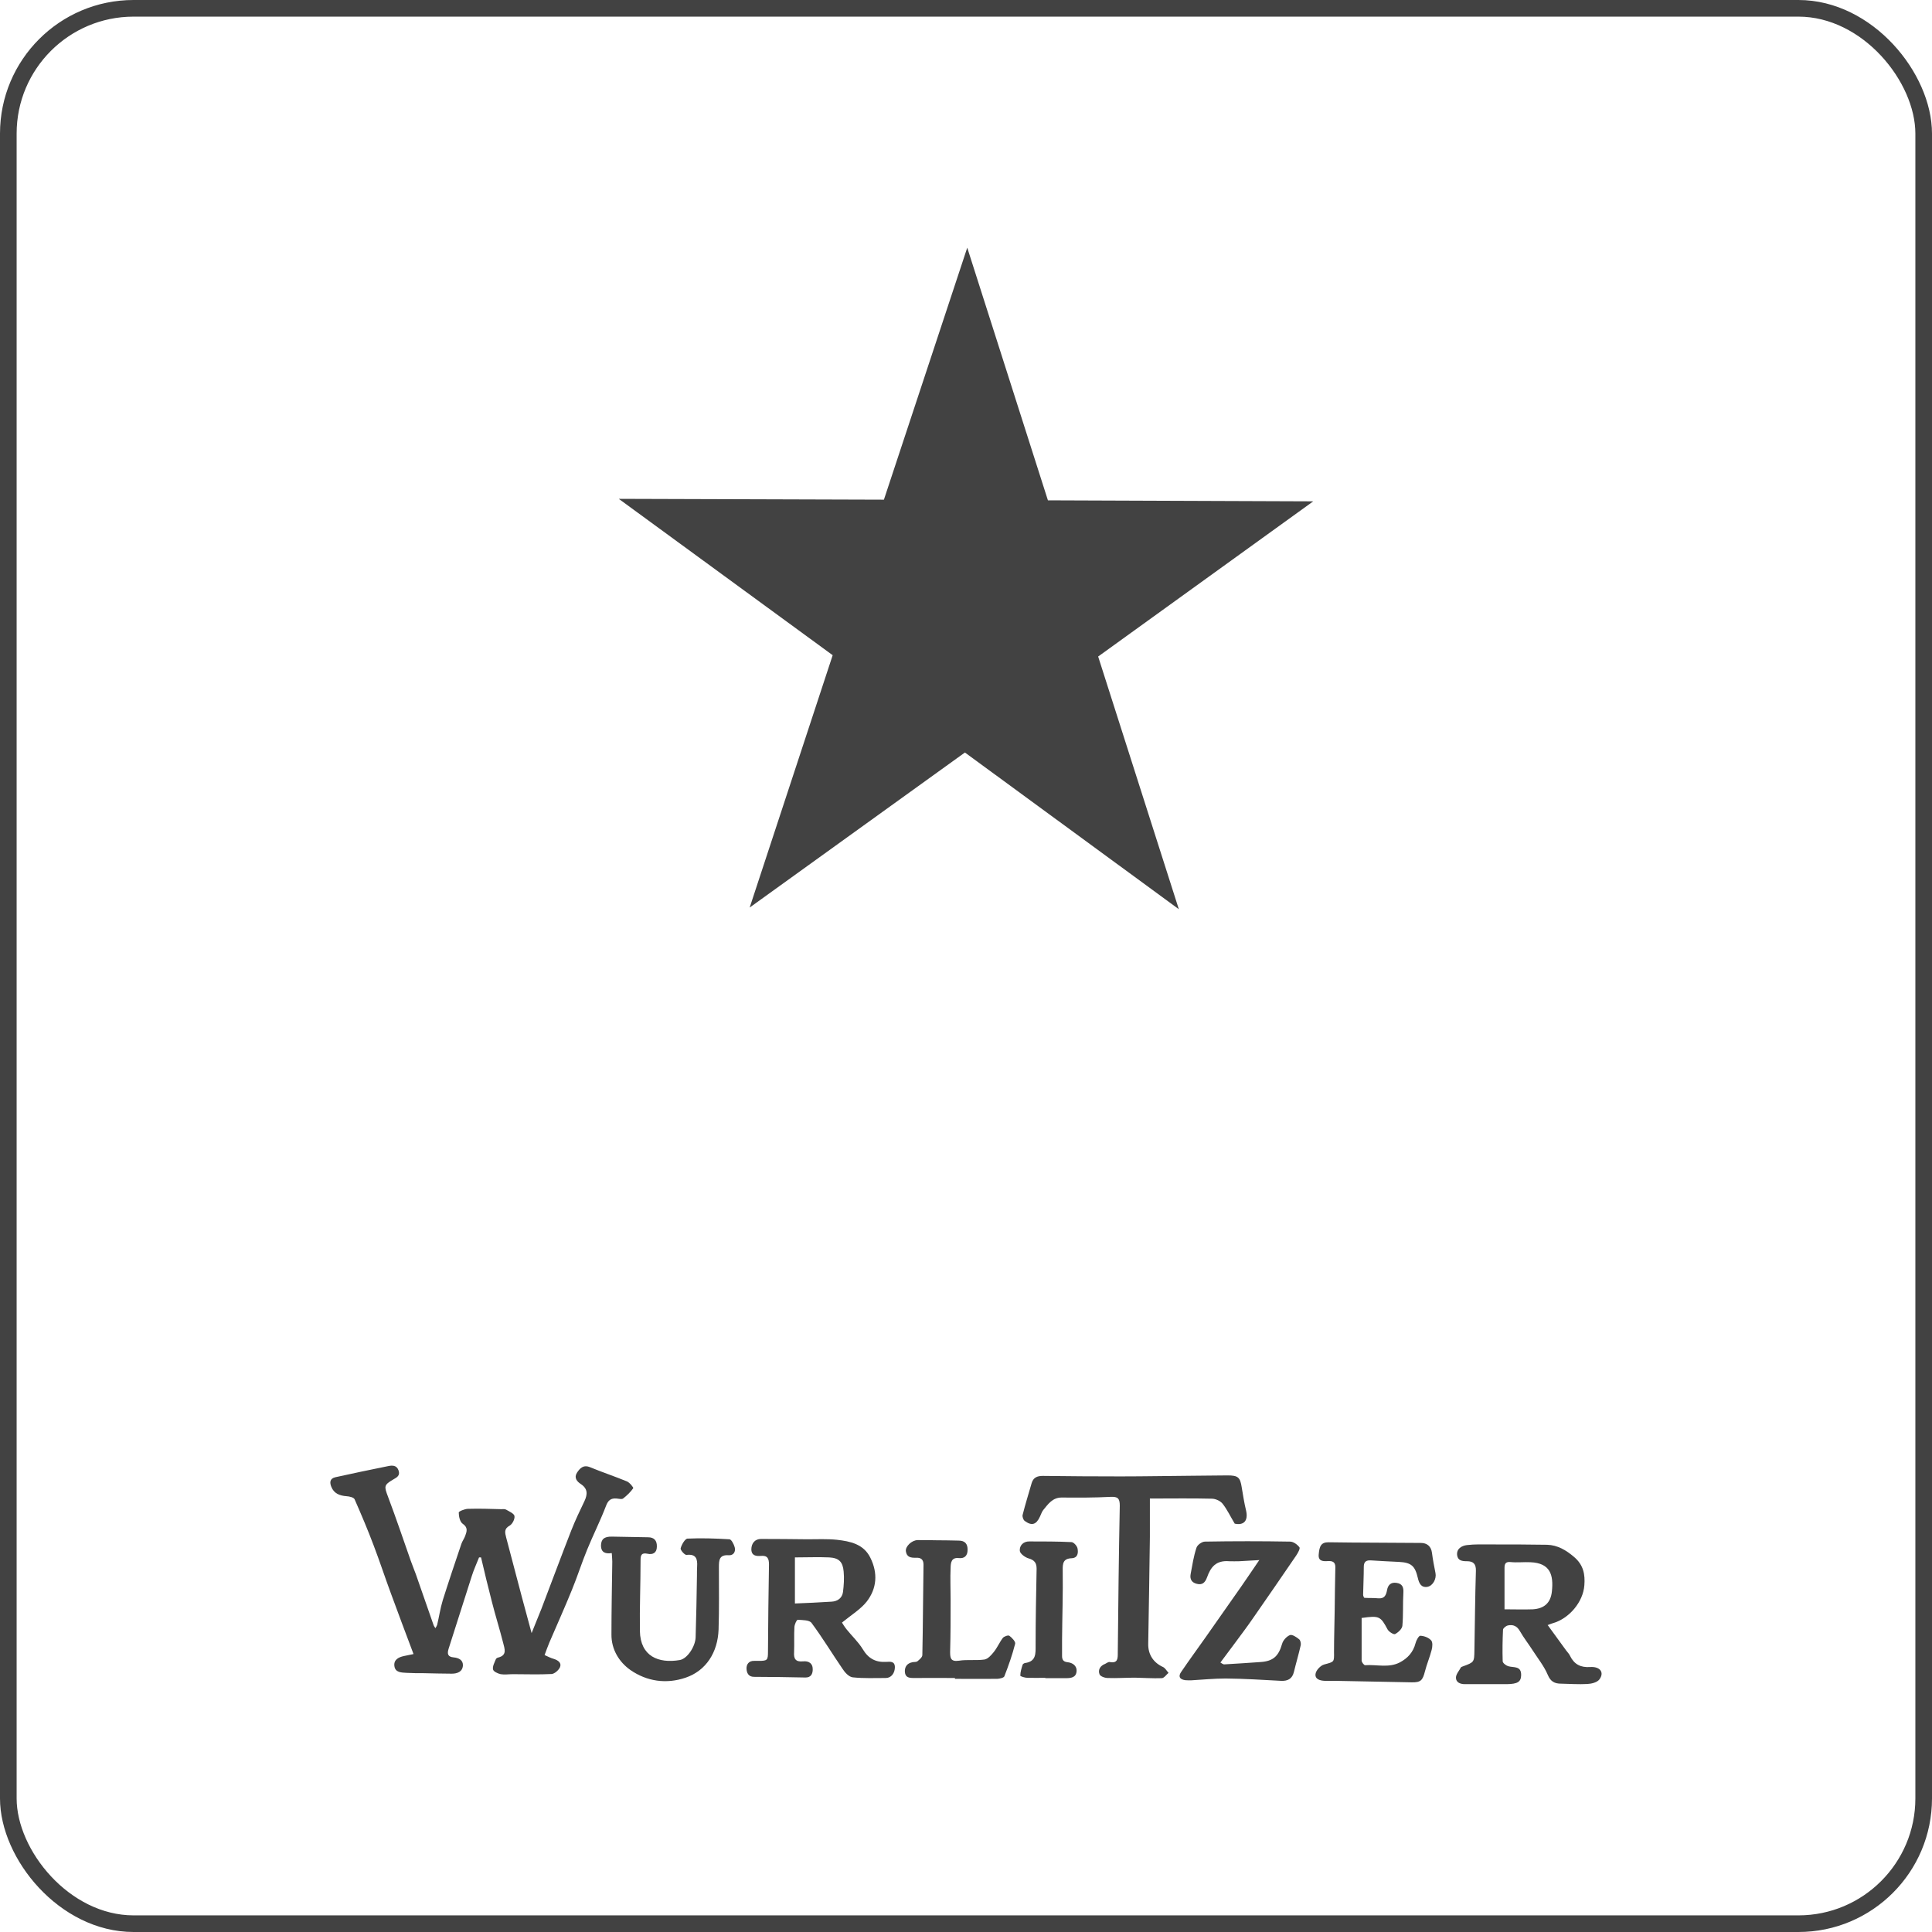
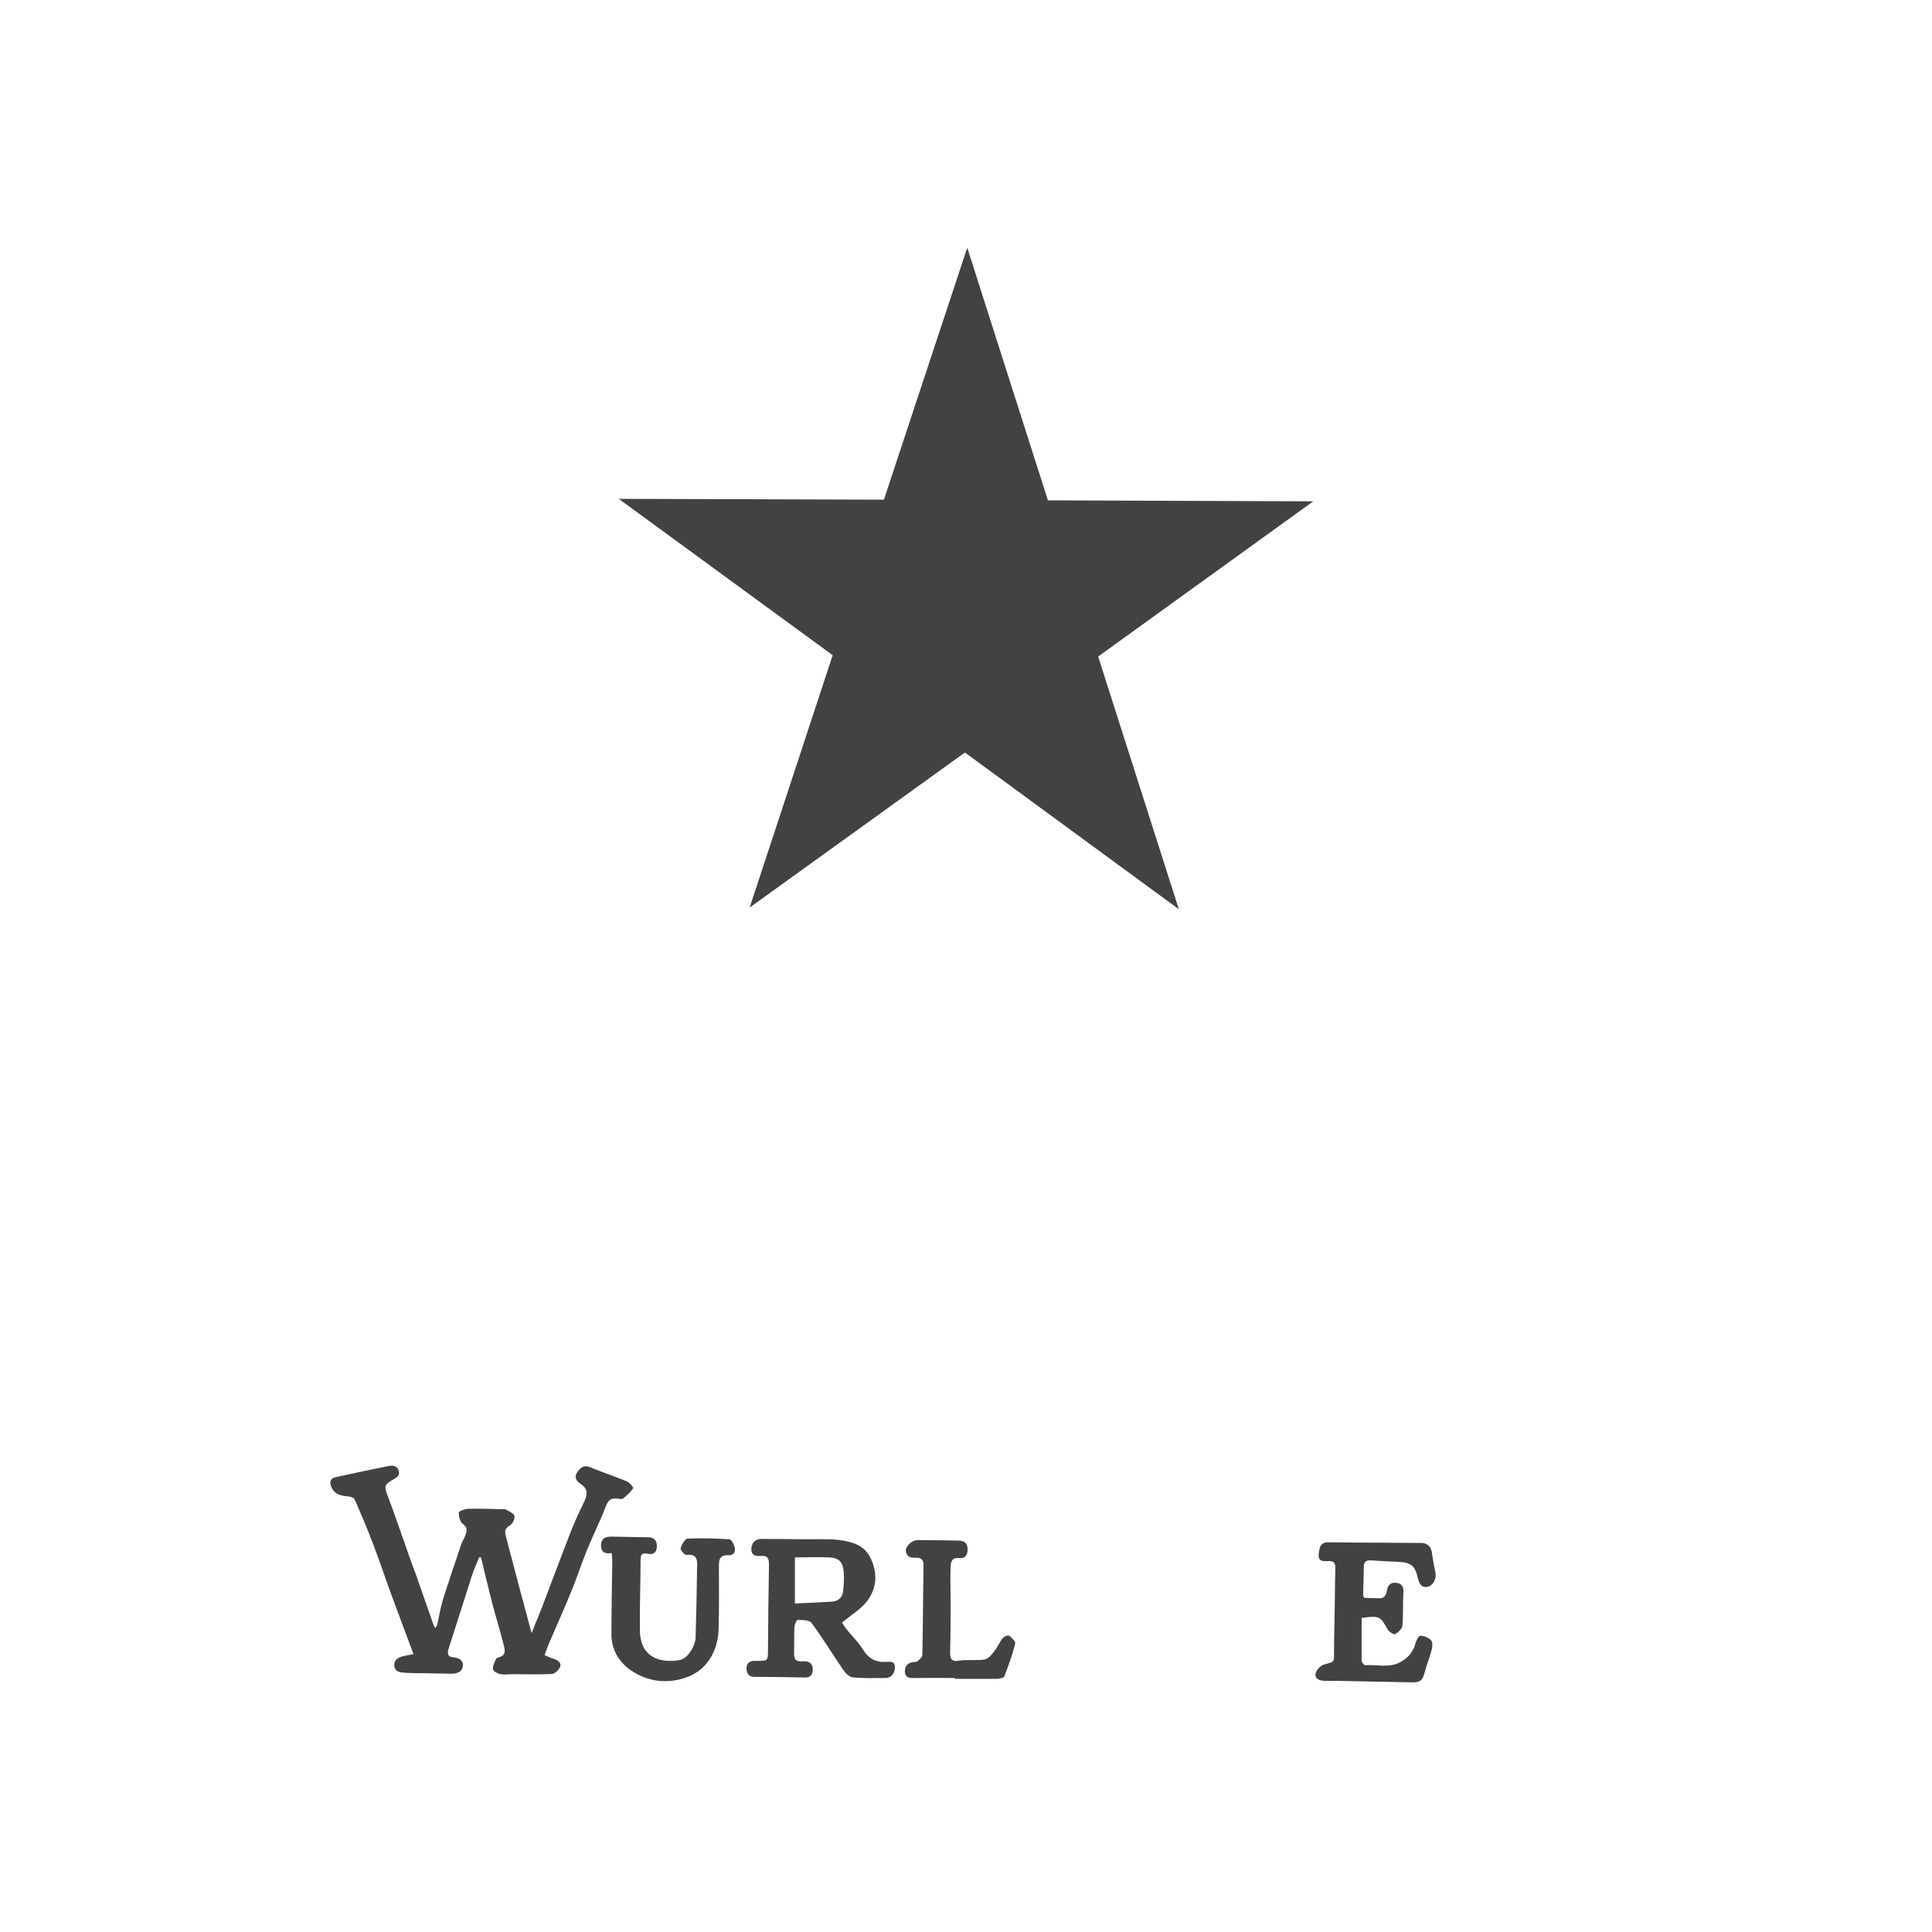
<svg xmlns="http://www.w3.org/2000/svg" viewBox="0 0 116.15 116.15">
  <defs>
    <style>      .uuid-bdda8da2-dd53-42f1-87b1-0051ec7bb4af {        fill: none;        stroke: #424242;        stroke-linejoin: round;      }      .uuid-27a8cda7-ecd5-4a93-99b8-28cd8ae52121 {        fill: #424242;      }    </style>
  </defs>
  <g id="uuid-f6ce13da-b104-4ad0-b2f5-7d44ea7378d7" data-name="Livello 1" />
  <g id="uuid-a9063cde-2eeb-4602-b8fd-67607ca1b74d" data-name="Livello 2">
    <g id="uuid-da793124-14cb-4861-b697-3b15ca79ba8e" data-name="Livello 1">
      <g>
-         <rect class="uuid-bdda8da2-dd53-42f1-87b1-0051ec7bb4af" x=".5" y=".5" width="115.15" height="115.15" rx="7.53" ry="7.53" />
        <g>
          <path class="uuid-27a8cda7-ecd5-4a93-99b8-28cd8ae52121" d="M26.16,97.91c.06-.1,.1-.16,.12-.22,.12-.5,.19-1,.34-1.49,.36-1.14,.74-2.27,1.12-3.39,.06-.17,.17-.31,.23-.48,.1-.27,.17-.5-.15-.72-.17-.12-.24-.44-.24-.68,0-.07,.35-.21,.54-.22,.67-.02,1.34,0,2.01,.02,.1,0,.22-.02,.3,.03,.19,.11,.47,.23,.5,.38,.03,.18-.12,.48-.29,.58-.35,.19-.28,.43-.21,.71,.32,1.21,.64,2.43,.96,3.64,.18,.66,.36,1.32,.57,2.11,.22-.56,.41-1,.59-1.46,.6-1.57,1.18-3.14,1.79-4.7,.24-.61,.52-1.2,.8-1.78,.19-.41,.2-.74-.22-1.02-.23-.15-.42-.37-.24-.67,.18-.28,.39-.51,.8-.34,.73,.3,1.48,.55,2.21,.85,.17,.07,.41,.38,.38,.41-.16,.23-.38,.44-.61,.62-.08,.06-.26,.01-.39,0-.34-.03-.51,.1-.64,.45-.34,.89-.77,1.74-1.13,2.62-.33,.8-.59,1.63-.92,2.43-.43,1.06-.9,2.1-1.35,3.15-.1,.24-.19,.49-.29,.76,.2,.09,.37,.18,.55,.23,.26,.08,.48,.24,.38,.49-.07,.18-.33,.41-.51,.42-.77,.04-1.54,.01-2.32,.01-.25,0-.51,.04-.74,0-.18-.04-.44-.16-.46-.29-.04-.18,.09-.41,.17-.61,.02-.05,.09-.09,.14-.1,.56-.14,.38-.54,.3-.88-.21-.83-.47-1.65-.68-2.48-.23-.88-.44-1.77-.65-2.66h-.12c-.14,.36-.31,.72-.43,1.1-.47,1.46-.93,2.93-1.4,4.39-.1,.32-.04,.49,.3,.52,.31,.03,.57,.16,.56,.48-.02,.38-.33,.5-.67,.5-.57,0-1.14-.02-1.71-.03-.34,0-.67,0-1.01-.02-.3-.02-.68-.01-.73-.41-.05-.37,.24-.53,.57-.6,.19-.04,.39-.08,.58-.12-.46-1.22-.91-2.42-1.35-3.62-.36-.97-.68-1.95-1.05-2.92-.35-.93-.74-1.85-1.14-2.76-.05-.12-.32-.18-.49-.19-.41-.03-.75-.16-.91-.56-.1-.24-.11-.5,.24-.58,1.06-.23,2.12-.46,3.18-.67,.24-.05,.51-.06,.62,.26,.11,.31-.1,.42-.31,.54-.58,.34-.56,.41-.32,1.05,.48,1.27,.91,2.55,1.36,3.83,.1,.28,.21,.55,.31,.82,.36,1.02,.71,2.05,1.07,3.07,.02,.05,.05,.09,.11,.18Z" />
-           <path class="uuid-27a8cda7-ecd5-4a93-99b8-28cd8ae52121" d="M69.13,90.09c0,.8,0,1.56,0,2.32-.03,2.14-.06,4.28-.1,6.42-.01,.65,.32,1.13,.89,1.39,.13,.06,.22,.23,.33,.35-.13,.11-.26,.31-.4,.32-.54,.02-1.08-.02-1.62-.03-.54,0-1.09,.04-1.63,.02-.18,0-.46-.1-.5-.23-.1-.27,.05-.51,.34-.62,.09-.04,.19-.13,.28-.11,.49,.09,.48-.22,.48-.55,.03-2.95,.06-5.9,.12-8.85,0-.44-.12-.55-.55-.53-.98,.05-1.96,.05-2.94,.04-.56,0-.82,.4-1.11,.75-.09,.11-.13,.26-.2,.4-.22,.48-.49,.57-.91,.26-.09-.06-.16-.26-.13-.37,.16-.64,.36-1.27,.54-1.9,.1-.34,.33-.44,.67-.44,1.56,.02,3.12,.03,4.68,.03,1.45,0,2.91-.03,4.36-.04,.69,0,1.39-.02,2.08-.02,.62,0,.75,.12,.84,.71,.08,.47,.15,.94,.26,1.39,.15,.63-.14,.92-.68,.8-.27-.45-.46-.86-.73-1.2-.14-.17-.42-.3-.65-.3-1.19-.03-2.39-.01-3.71-.01Z" />
-           <path class="uuid-27a8cda7-ecd5-4a93-99b8-28cd8ae52121" d="M93.07,97.73c.38,.52,.73,1.01,1.09,1.5,.08,.11,.18,.2,.23,.32,.25,.51,.64,.71,1.21,.67,.6-.04,.87,.33,.55,.75-.14,.18-.48,.26-.73,.27-.52,.03-1.05-.01-1.57-.02-.38,0-.63-.12-.8-.53-.22-.52-.59-.98-.9-1.46-.25-.39-.54-.76-.77-1.16-.17-.31-.41-.42-.73-.35-.12,.03-.29,.17-.29,.26-.03,.63-.04,1.26-.02,1.89,0,.11,.2,.26,.33,.3,.33,.1,.79-.04,.78,.54-.01,.4-.21,.53-.86,.54-.84,0-1.68,0-2.52,0-.29,0-.54-.11-.54-.39,0-.21,.19-.41,.3-.62,.02-.03,.08-.04,.12-.06,.68-.25,.68-.25,.69-.98,.03-1.59,.04-3.18,.09-4.77,.01-.41-.16-.57-.53-.57-.29,0-.56-.03-.6-.37-.04-.39,.28-.56,.58-.6,.49-.06,.99-.04,1.49-.04,1.11,0,2.23,0,3.34,.02,.63,.02,1.14,.32,1.63,.74,.56,.48,.66,1.05,.61,1.69-.07,1.02-.93,2.02-1.91,2.29-.08,.02-.16,.06-.3,.11Zm-2.62-.98c.57,0,1.14,.02,1.7,0,.67-.04,1.08-.37,1.15-1.09,.1-.97-.09-1.69-1.29-1.74-.4-.02-.8,.03-1.19-.01-.29-.03-.37,.09-.37,.34,0,.82,0,1.65,0,2.51Z" />
          <path class="uuid-27a8cda7-ecd5-4a93-99b8-28cd8ae52121" d="M50.62,97.55c.05,.08,.15,.25,.28,.41,.32,.4,.71,.76,.97,1.19,.34,.57,.79,.8,1.42,.76,.23-.01,.5-.05,.51,.31,0,.37-.22,.66-.55,.66-.66,0-1.33,.03-1.98-.04-.22-.02-.47-.28-.61-.5-.63-.92-1.21-1.88-1.87-2.77-.13-.18-.54-.17-.83-.19-.07,0-.19,.28-.2,.43-.03,.5,0,1-.02,1.5-.03,.41,.08,.61,.53,.57,.35-.04,.61,.12,.59,.52-.01,.25-.12,.45-.43,.45-1.03-.02-2.06-.04-3.1-.04-.35,0-.44-.26-.45-.49-.01-.26,.14-.48,.46-.47,.09,0,.18,0,.27,0,.53,0,.56-.04,.56-.57,.01-1.74,.03-3.48,.06-5.22,0-.37-.09-.56-.5-.52-.27,.02-.55-.01-.56-.39,0-.37,.22-.63,.58-.63,.93,0,1.86,.01,2.79,.02,.59,0,1.18-.03,1.77,.03,.81,.09,1.62,.26,2.02,1.09,.45,.91,.39,1.83-.22,2.62-.37,.47-.92,.8-1.47,1.25Zm-2.83-1.15c.72-.03,1.47-.06,2.21-.11,.36-.02,.63-.22,.68-.58,.05-.4,.08-.82,.04-1.23-.05-.59-.29-.82-.87-.85-.67-.03-1.34,0-2.06,0v2.77Z" />
          <path class="uuid-27a8cda7-ecd5-4a93-99b8-28cd8ae52121" d="M81.86,97.25c0,.85,0,1.72,0,2.58,0,.1,.14,.28,.21,.28,.7-.05,1.42,.18,2.09-.17,.47-.25,.8-.61,.94-1.15,.04-.17,.2-.46,.29-.45,.23,.01,.5,.11,.65,.28,.1,.11,.08,.39,.03,.57-.11,.43-.29,.85-.4,1.28-.14,.55-.25,.68-.8,.67-1.54-.03-3.08-.06-4.61-.09-.21,0-.41,.01-.62,0-.28-.01-.6-.1-.55-.42,.03-.22,.3-.5,.51-.56,.62-.17,.61-.13,.6-.77,0-.83,.03-1.67,.04-2.5,.01-.86,.02-1.73,.04-2.59,0-.31-.18-.37-.43-.36-.3,.02-.61,.02-.57-.4,.04-.49,.14-.74,.61-.73,1.84,.03,3.68,.02,5.53,.04,.37,0,.62,.2,.67,.6,.05,.4,.13,.81,.21,1.21,.07,.34-.15,.77-.49,.83-.38,.06-.5-.23-.57-.53-.17-.73-.39-.93-1.14-.97-.56-.03-1.12-.05-1.67-.09-.29-.02-.44,.07-.44,.39,0,.56-.03,1.12-.04,1.68,0,.06,.05,.18,.08,.18,.28,.02,.56,0,.83,.03,.37,.03,.47-.18,.53-.5,.05-.28,.21-.48,.56-.43,.35,.05,.44,.25,.42,.59-.04,.66,0,1.33-.06,1.99-.02,.19-.25,.4-.44,.5-.09,.04-.37-.14-.45-.28-.42-.79-.5-.84-1.55-.69Z" />
          <path class="uuid-27a8cda7-ecd5-4a93-99b8-28cd8ae52121" d="M36.77,93.37c-.38,.06-.63-.05-.64-.43,0-.4,.19-.57,.66-.56,.72,.01,1.45,.03,2.17,.04,.37,0,.54,.2,.53,.56,0,.38-.25,.5-.56,.43-.38-.08-.42,.1-.42,.4,0,1.42-.06,2.83-.04,4.25,.03,1.51,1.11,1.96,2.4,1.74,.45-.08,.93-.81,.95-1.36,.04-1.23,.06-2.47,.08-3.7,0-.19,0-.37,.01-.56,.03-.46-.06-.77-.64-.7-.11,.01-.38-.3-.35-.4,.06-.22,.26-.57,.41-.58,.84-.04,1.68-.01,2.52,.04,.12,0,.27,.3,.32,.48,.07,.26-.07,.5-.36,.48-.57-.04-.59,.29-.59,.72,0,1.25,.02,2.5-.02,3.75-.05,1.37-.75,2.47-1.98,2.89-1.17,.4-2.34,.22-3.32-.46-.67-.47-1.15-1.23-1.14-2.14,0-1.46,.03-2.92,.05-4.38,0-.15-.02-.29-.03-.5Z" />
-           <path class="uuid-27a8cda7-ecd5-4a93-99b8-28cd8ae52121" d="M75.72,93.79c-.45,.03-.84,.05-1.23,.07-.19,0-.38,.01-.58,0-.82-.07-1.13,.37-1.34,.96-.12,.33-.29,.48-.61,.4-.31-.07-.44-.28-.38-.59,.1-.53,.18-1.07,.35-1.58,.05-.17,.33-.37,.51-.37,1.71-.03,3.41-.03,5.12,0,.2,0,.44,.18,.56,.34,.06,.07-.09,.34-.19,.49-.86,1.26-1.72,2.51-2.59,3.76-.35,.51-.72,1-1.09,1.5-.28,.38-.57,.77-.88,1.18,.08,.04,.16,.12,.24,.11,.72-.04,1.45-.09,2.17-.14,.77-.05,1.09-.36,1.3-1.1,.06-.21,.27-.44,.47-.52,.14-.05,.39,.12,.55,.25,.08,.06,.12,.24,.1,.35-.12,.54-.28,1.07-.41,1.61-.1,.42-.37,.56-.78,.54-1.11-.06-2.21-.13-3.32-.14-.7,0-1.39,.07-2.09,.11-.12,0-.24,0-.35-.01-.34-.05-.43-.23-.23-.51,.47-.69,.96-1.36,1.44-2.04,.71-1.02,1.43-2.03,2.14-3.05,.36-.51,.7-1.03,1.1-1.61Z" />
          <path class="uuid-27a8cda7-ecd5-4a93-99b8-28cd8ae52121" d="M57.4,100.88c-.82,0-1.64-.01-2.46,0-.29,0-.51-.03-.54-.36-.02-.32,.14-.53,.46-.59,.1-.02,.23,0,.3-.06,.12-.1,.29-.24,.29-.37,.04-1.81,.04-3.63,.07-5.44,0-.34-.2-.42-.44-.41-.32,.01-.57-.03-.62-.39-.04-.29,.35-.66,.7-.67,.38,0,.77,0,1.15,.01,.44,0,.88,.01,1.33,.02,.37,0,.54,.2,.53,.56,0,.35-.19,.53-.53,.49-.46-.05-.48,.3-.49,.57-.03,.64,0,1.29,0,1.94,0,1.04,0,2.08-.03,3.13,0,.38,.04,.6,.53,.53,.5-.08,1.03,0,1.53-.07,.21-.03,.42-.27,.57-.46,.21-.26,.34-.58,.54-.84,.07-.09,.32-.18,.39-.13,.16,.12,.38,.35,.35,.48-.17,.67-.4,1.32-.65,1.96-.04,.09-.27,.14-.42,.15-.85,.01-1.7,0-2.55,0v-.05Z" />
-           <path class="uuid-27a8cda7-ecd5-4a93-99b8-28cd8ae52121" d="M62.84,100.87c-.35,0-.7,.01-1.06,0-.16,0-.44-.09-.44-.13,0-.22,.07-.44,.14-.66,.01-.04,.09-.09,.14-.1,.68-.09,.64-.57,.64-1.07,0-1.53,.03-3.06,.06-4.6,0-.35-.13-.52-.48-.62-.21-.06-.51-.28-.53-.45-.03-.32,.21-.58,.58-.57,.84,0,1.68,0,2.52,.04,.14,0,.34,.23,.37,.38,.05,.25,.03,.57-.35,.59-.51,.02-.55,.3-.54,.74,.02,1.39-.03,2.78-.04,4.17,0,.32,0,.64,0,.96,0,.21,.06,.35,.32,.38,.31,.03,.59,.21,.55,.57-.04,.36-.35,.39-.64,.39-.41,0-.82,0-1.23,0h0Z" />
        </g>
        <polygon class="uuid-27a8cda7-ecd5-4a93-99b8-28cd8ae52121" points="58.15 14.89 63 30.08 78.95 30.14 66.02 39.47 70.87 54.66 58.01 45.24 45.07 54.56 50.06 39.39 37.2 29.99 53.14 30.04 58.15 14.89" />
      </g>
    </g>
  </g>
</svg>